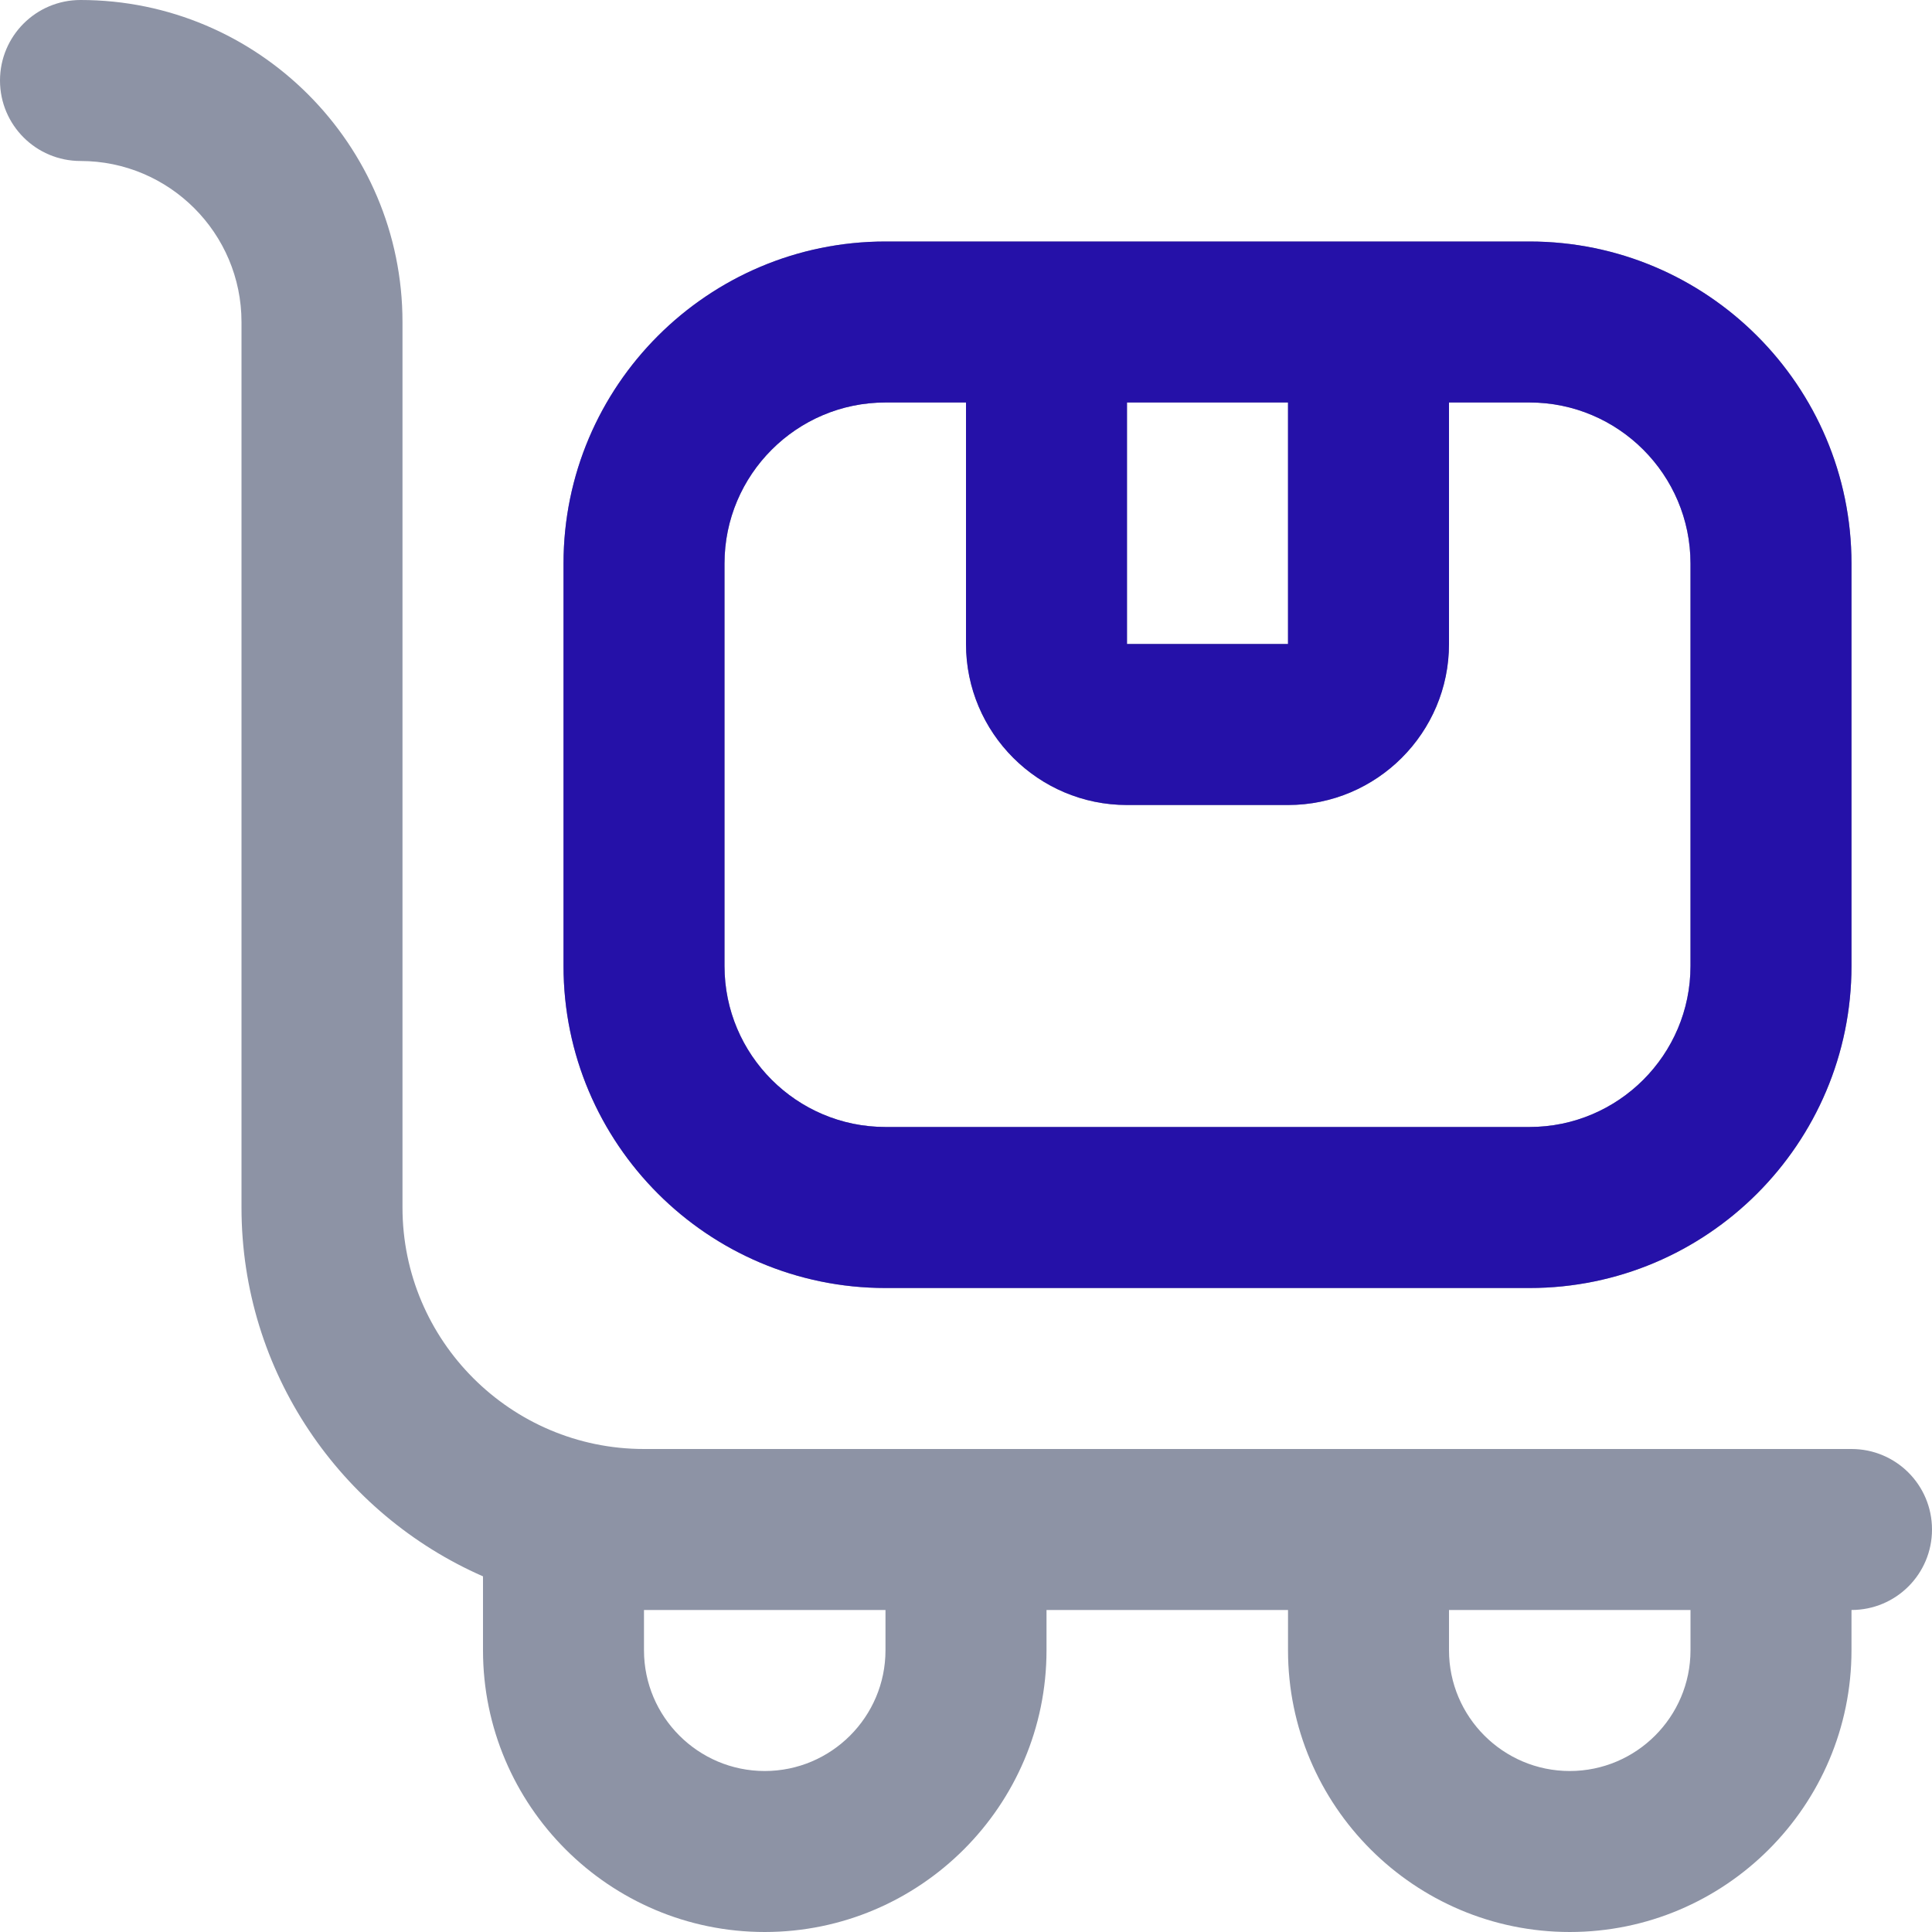
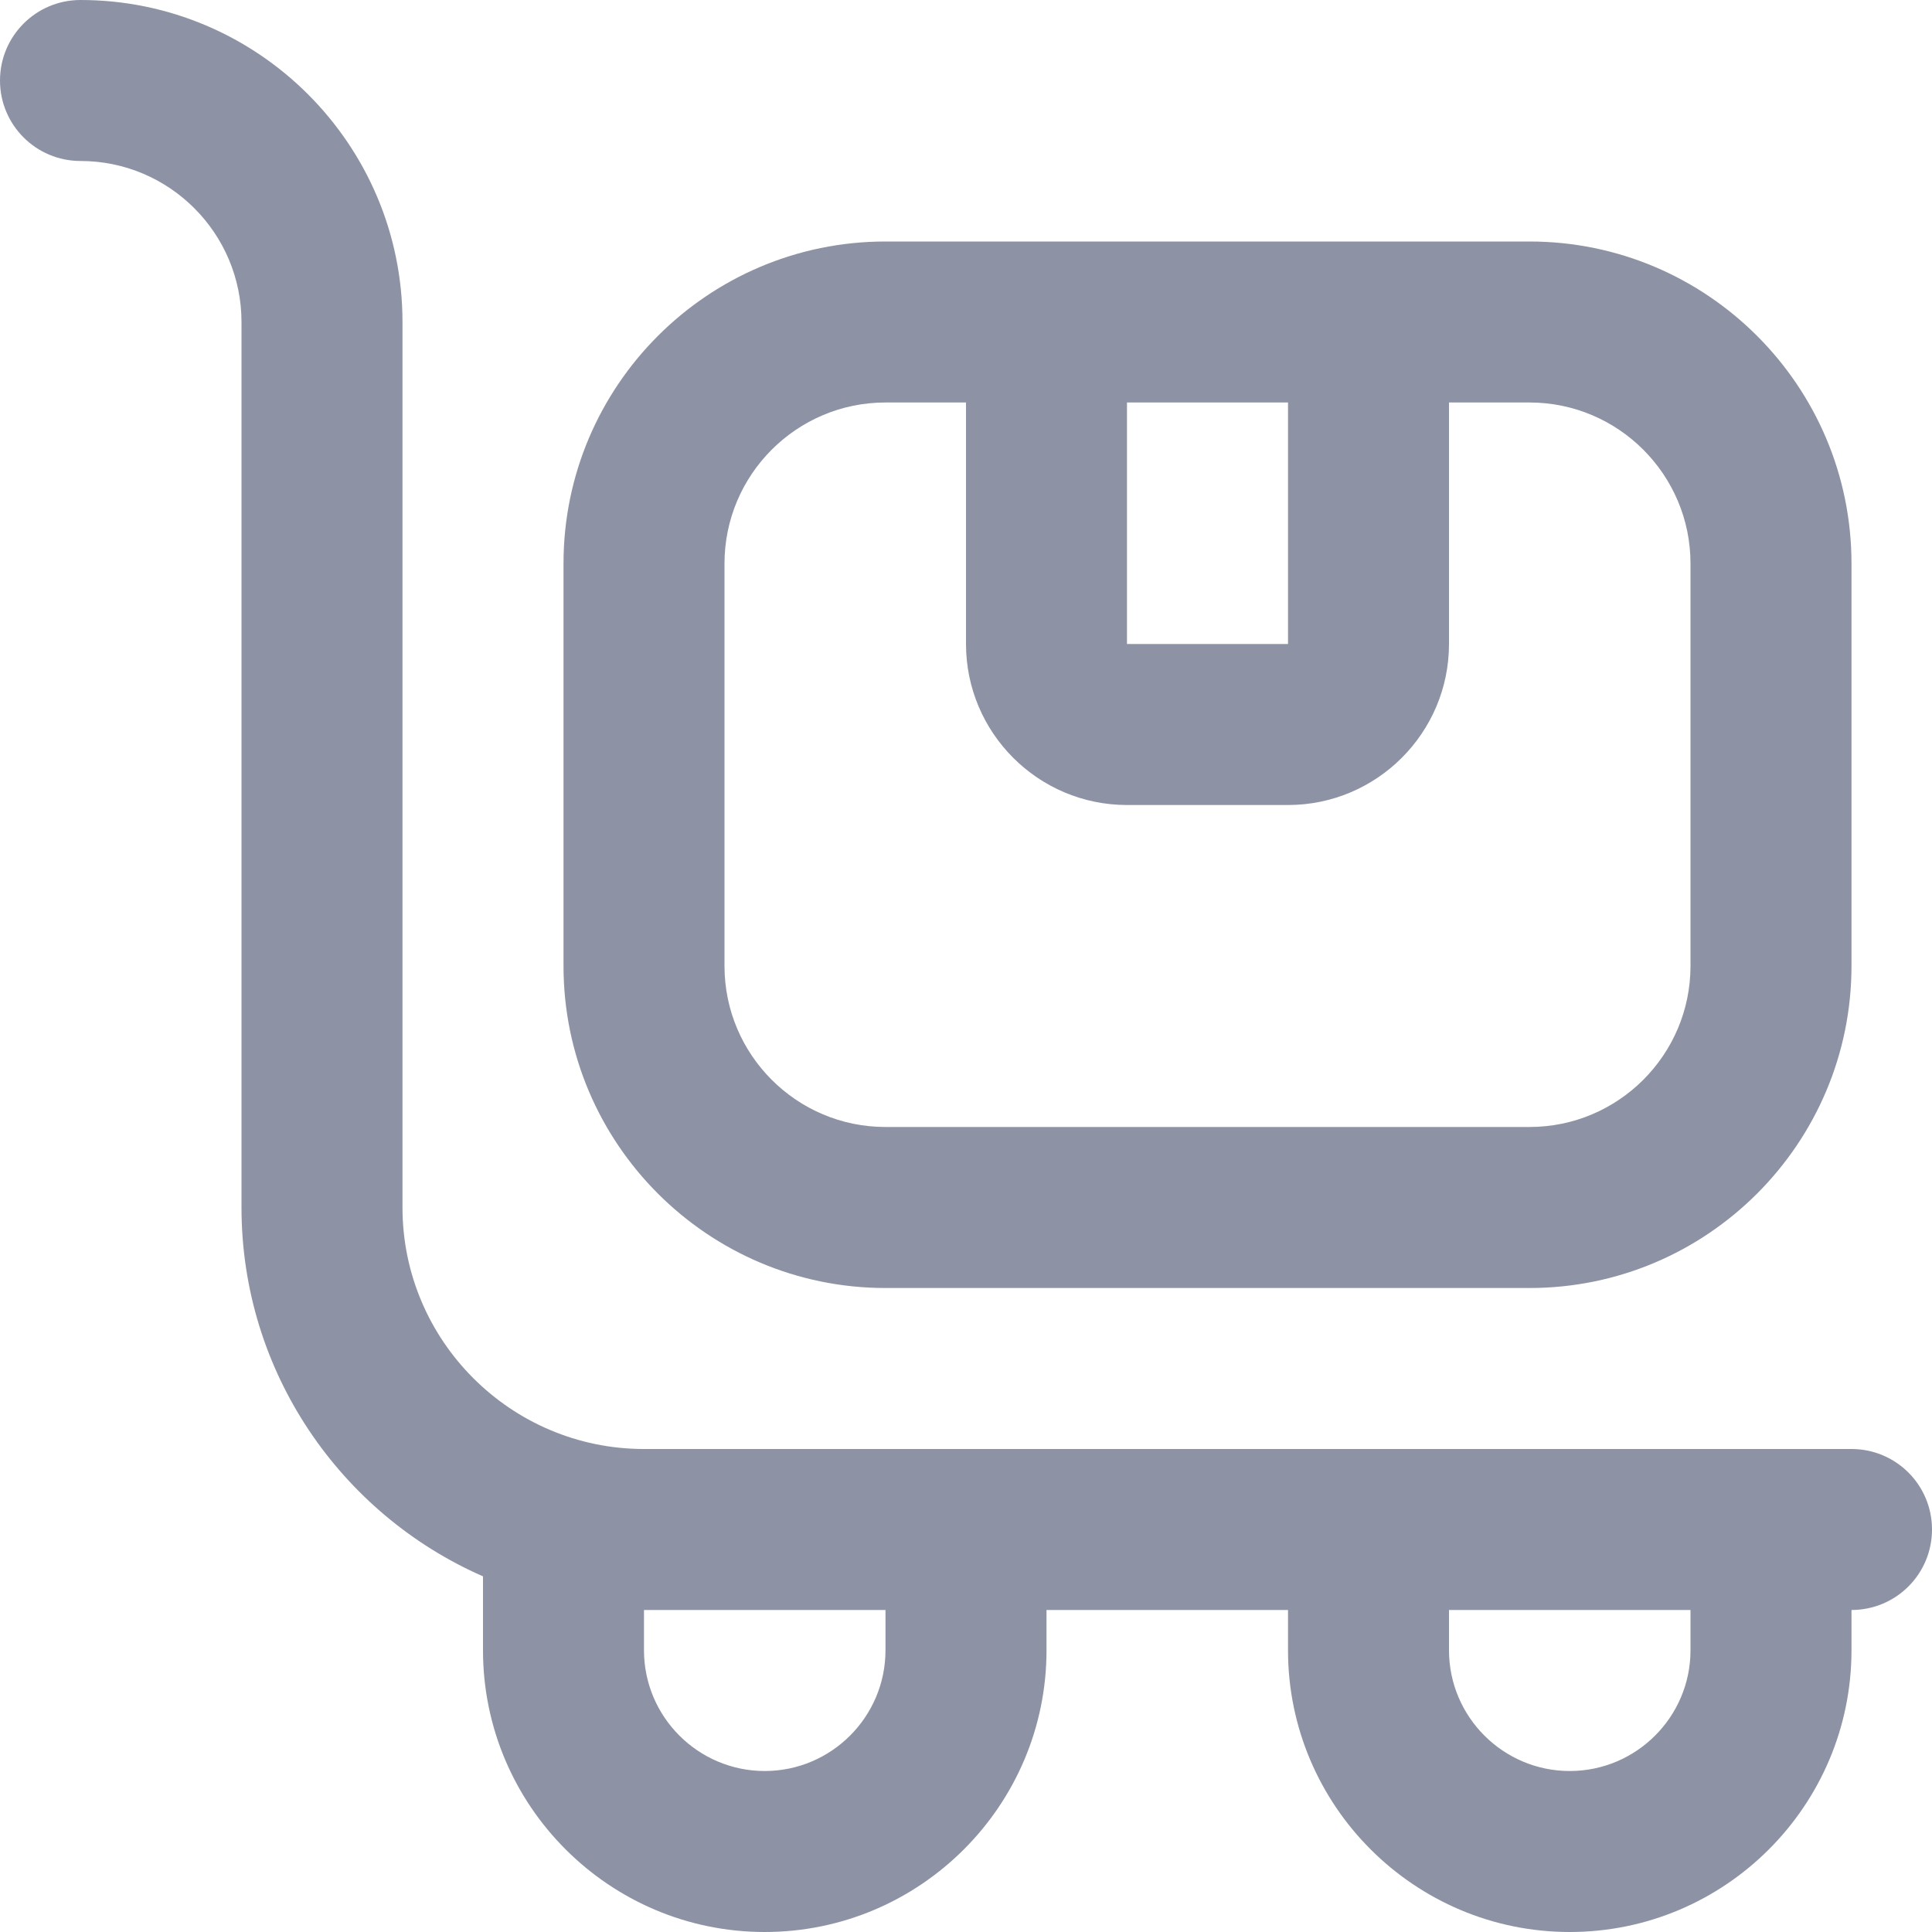
<svg xmlns="http://www.w3.org/2000/svg" width="46" height="46" viewBox="0 0 46 46" fill="none">
  <path d="M44.083 34.5H15.333C12.163 34.5 9.583 31.92 9.583 28.75V7.667C9.583 3.438 6.145 0 1.917 0C0.857 0 0 0.859 0 1.917C0 2.975 0.857 3.833 1.917 3.833C4.031 3.833 5.75 5.553 5.75 7.667V28.75C5.75 32.672 8.119 36.051 11.5 37.532V39.292C11.5 42.991 14.509 46 18.208 46C21.907 46 24.917 42.991 24.917 39.292V38.333H30.667V39.292C30.667 42.991 33.676 46 37.375 46C41.074 46 44.083 42.991 44.083 39.292V38.333C45.143 38.333 46 37.477 46 36.417C46 35.357 45.143 34.5 44.083 34.5ZM21.083 39.292C21.083 40.877 19.793 42.167 18.208 42.167C16.623 42.167 15.333 40.877 15.333 39.292V38.333H21.083V39.292ZM40.25 39.292C40.25 40.877 38.96 42.167 37.375 42.167C35.79 42.167 34.5 40.877 34.5 39.292V38.333H40.25V39.292ZM21.083 30.667H36.417C40.645 30.667 44.083 27.228 44.083 23V13.417C44.083 9.188 40.645 5.75 36.417 5.75H21.083C16.855 5.75 13.417 9.188 13.417 13.417V23C13.417 27.228 16.855 30.667 21.083 30.667ZM26.833 9.583H30.667V15.333H26.833V9.583ZM17.25 13.417C17.25 11.303 18.969 9.583 21.083 9.583H23V15.333C23 17.447 24.719 19.167 26.833 19.167H30.667C32.781 19.167 34.5 17.447 34.5 15.333V9.583H36.417C38.531 9.583 40.25 11.303 40.25 13.417V23C40.25 25.114 38.531 26.833 36.417 26.833H21.083C18.969 26.833 17.25 25.114 17.25 23V13.417Z" fill="#8D93A5" />
  <g clip-path="url(#clip0_1_1451)">
    <path d="M44.083 34.5H15.333C12.163 34.5 9.583 31.92 9.583 28.75V7.667C9.583 3.438 6.145 0 1.917 0C0.857 0 0 0.859 0 1.917C0 2.975 0.857 3.833 1.917 3.833C4.031 3.833 5.75 5.553 5.75 7.667V28.75C5.75 32.672 8.119 36.051 11.5 37.532V39.292C11.5 42.991 14.509 46 18.208 46C21.907 46 24.917 42.991 24.917 39.292V38.333H30.667V39.292C30.667 42.991 33.676 46 37.375 46C41.074 46 44.083 42.991 44.083 39.292V38.333C45.143 38.333 46 37.477 46 36.417C46 35.357 45.143 34.5 44.083 34.5ZM21.083 39.292C21.083 40.877 19.793 42.167 18.208 42.167C16.623 42.167 15.333 40.877 15.333 39.292V38.333H21.083V39.292ZM40.25 39.292C40.25 40.877 38.96 42.167 37.375 42.167C35.79 42.167 34.5 40.877 34.5 39.292V38.333H40.25V39.292ZM21.083 30.667H36.417C40.645 30.667 44.083 27.228 44.083 23V13.417C44.083 9.188 40.645 5.75 36.417 5.75H21.083C16.855 5.75 13.417 9.188 13.417 13.417V23C13.417 27.228 16.855 30.667 21.083 30.667ZM26.833 9.583H30.667V15.333H26.833V9.583ZM17.25 13.417C17.25 11.303 18.969 9.583 21.083 9.583H23V15.333C23 17.447 24.719 19.167 26.833 19.167H30.667C32.781 19.167 34.5 17.447 34.5 15.333V9.583H36.417C38.531 9.583 40.25 11.303 40.25 13.417V23C40.25 25.114 38.531 26.833 36.417 26.833H21.083C18.969 26.833 17.25 25.114 17.25 23V13.417Z" fill="#2511A8" />
  </g>
  <defs>
    <clipPath id="clip0_1_1451">
-       <rect width="33" height="34" fill="white" transform="translate(13)" />
-     </clipPath>
+       </clipPath>
  </defs>
</svg>